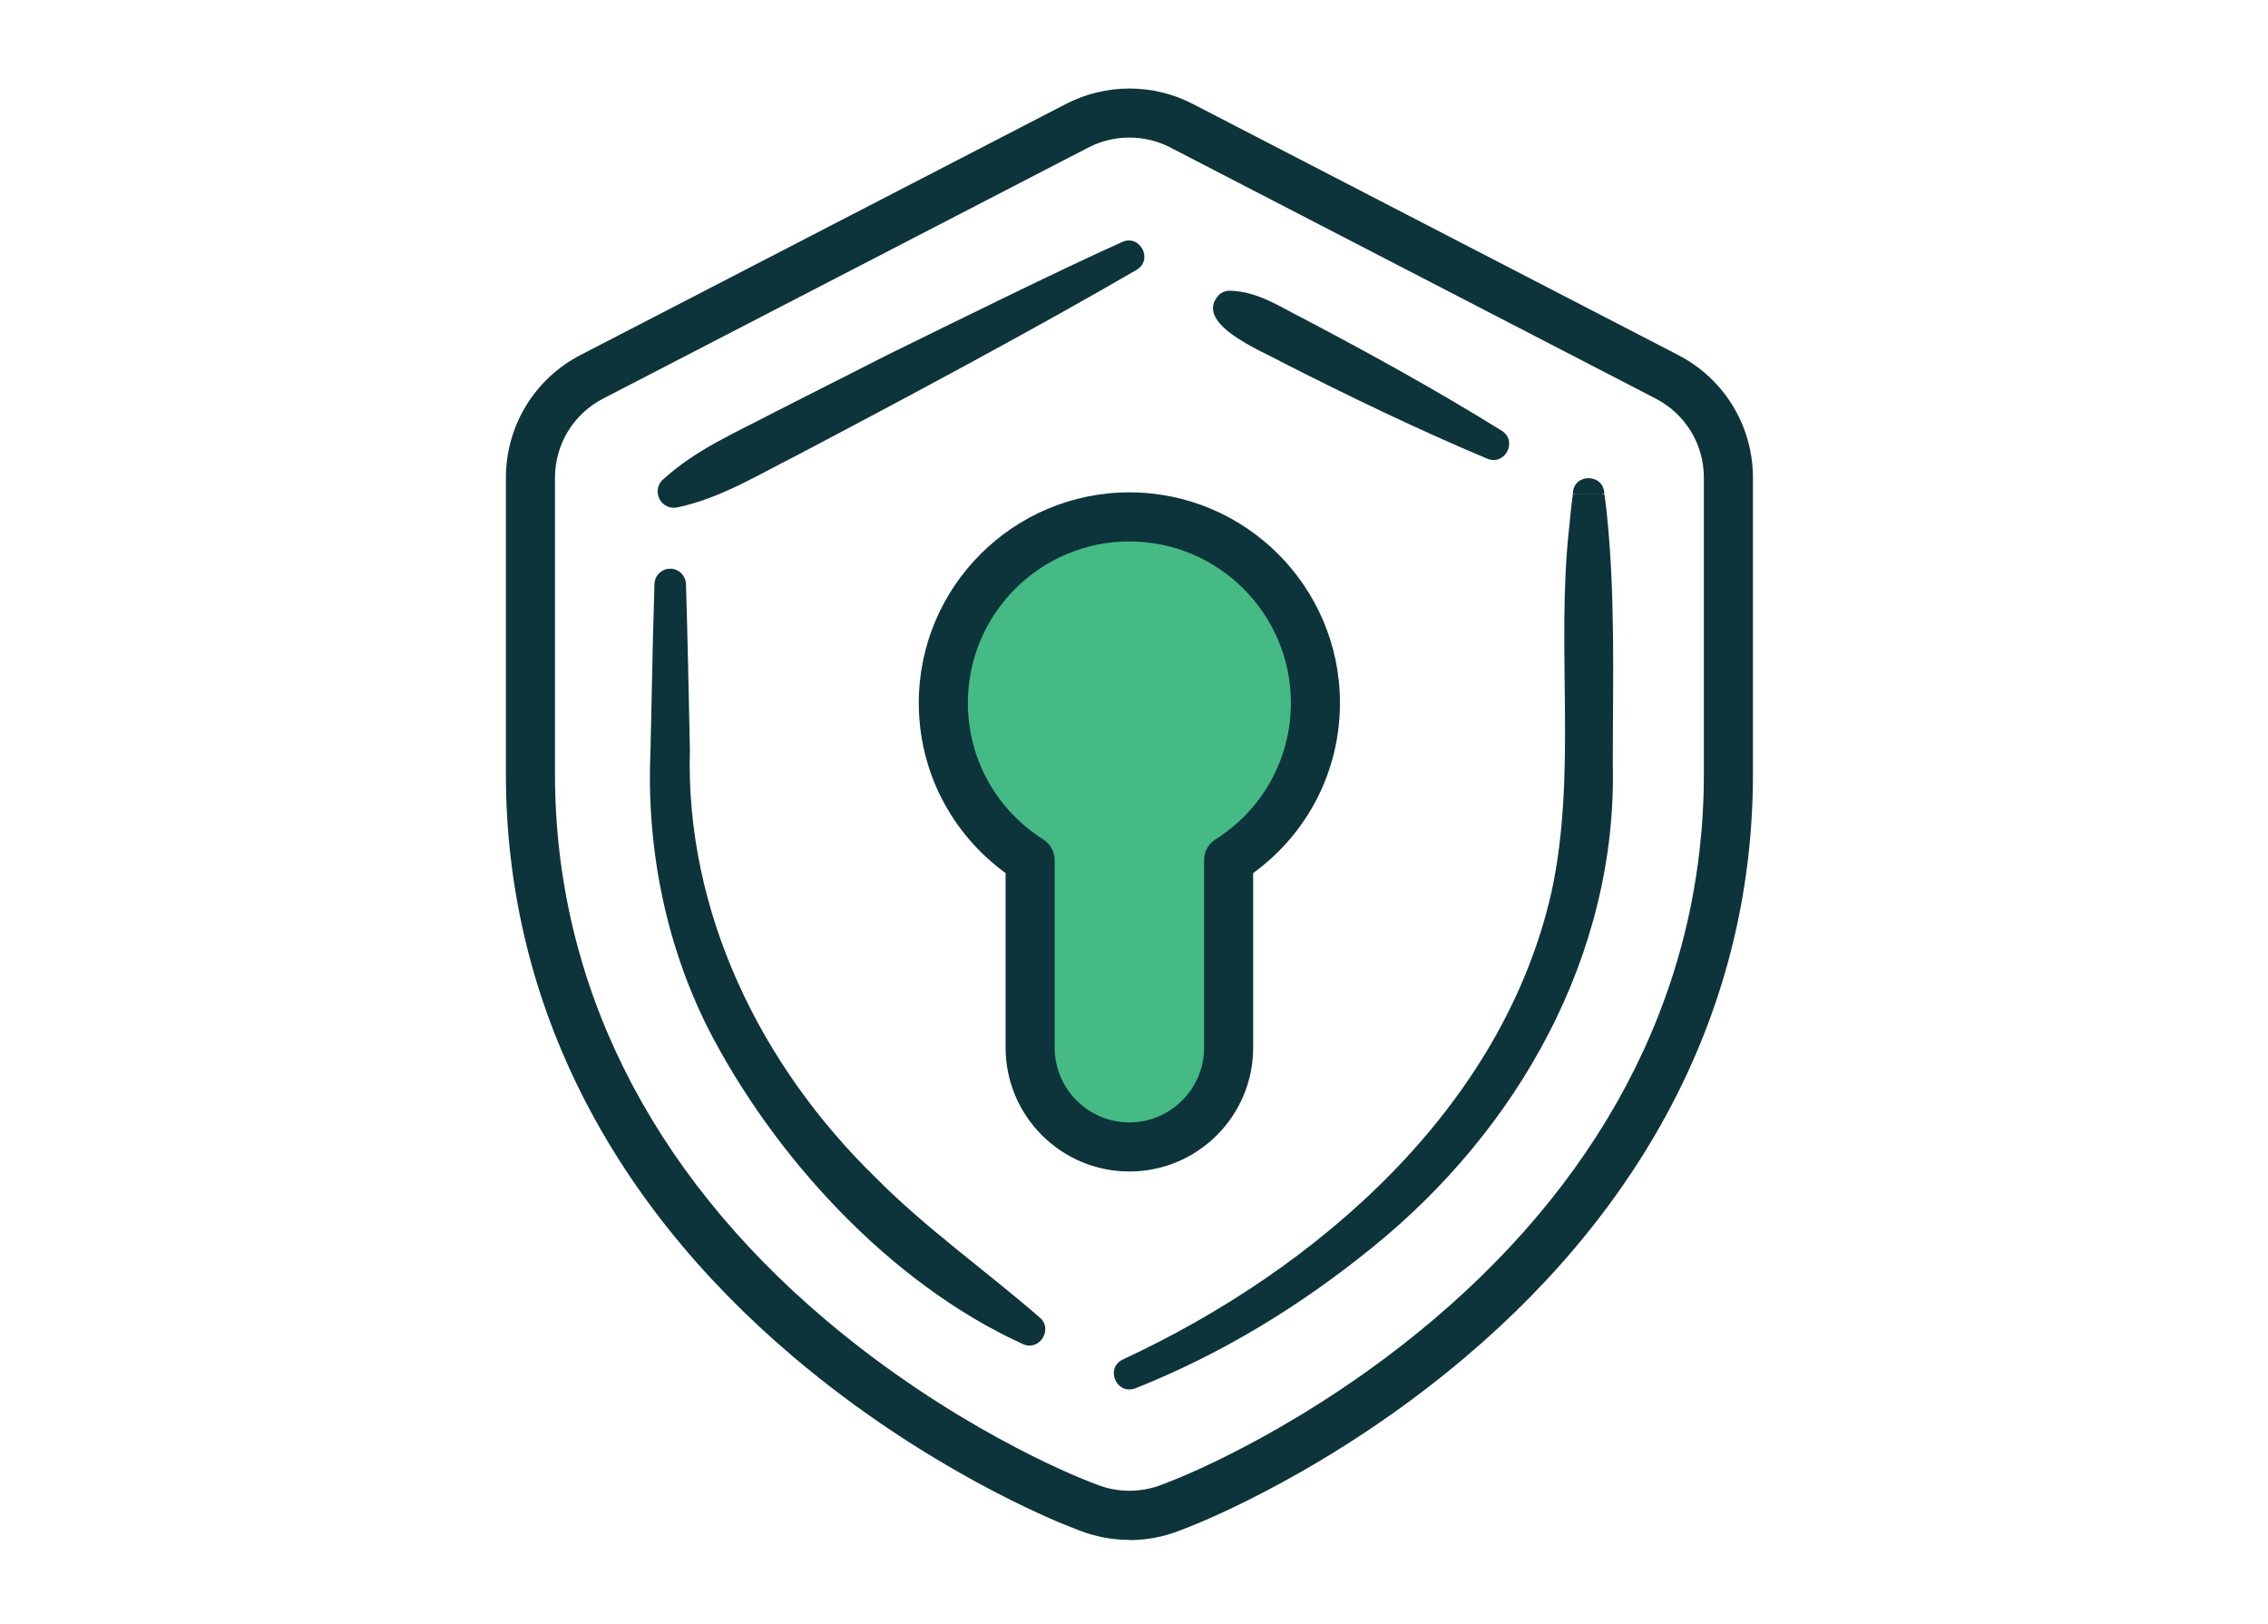
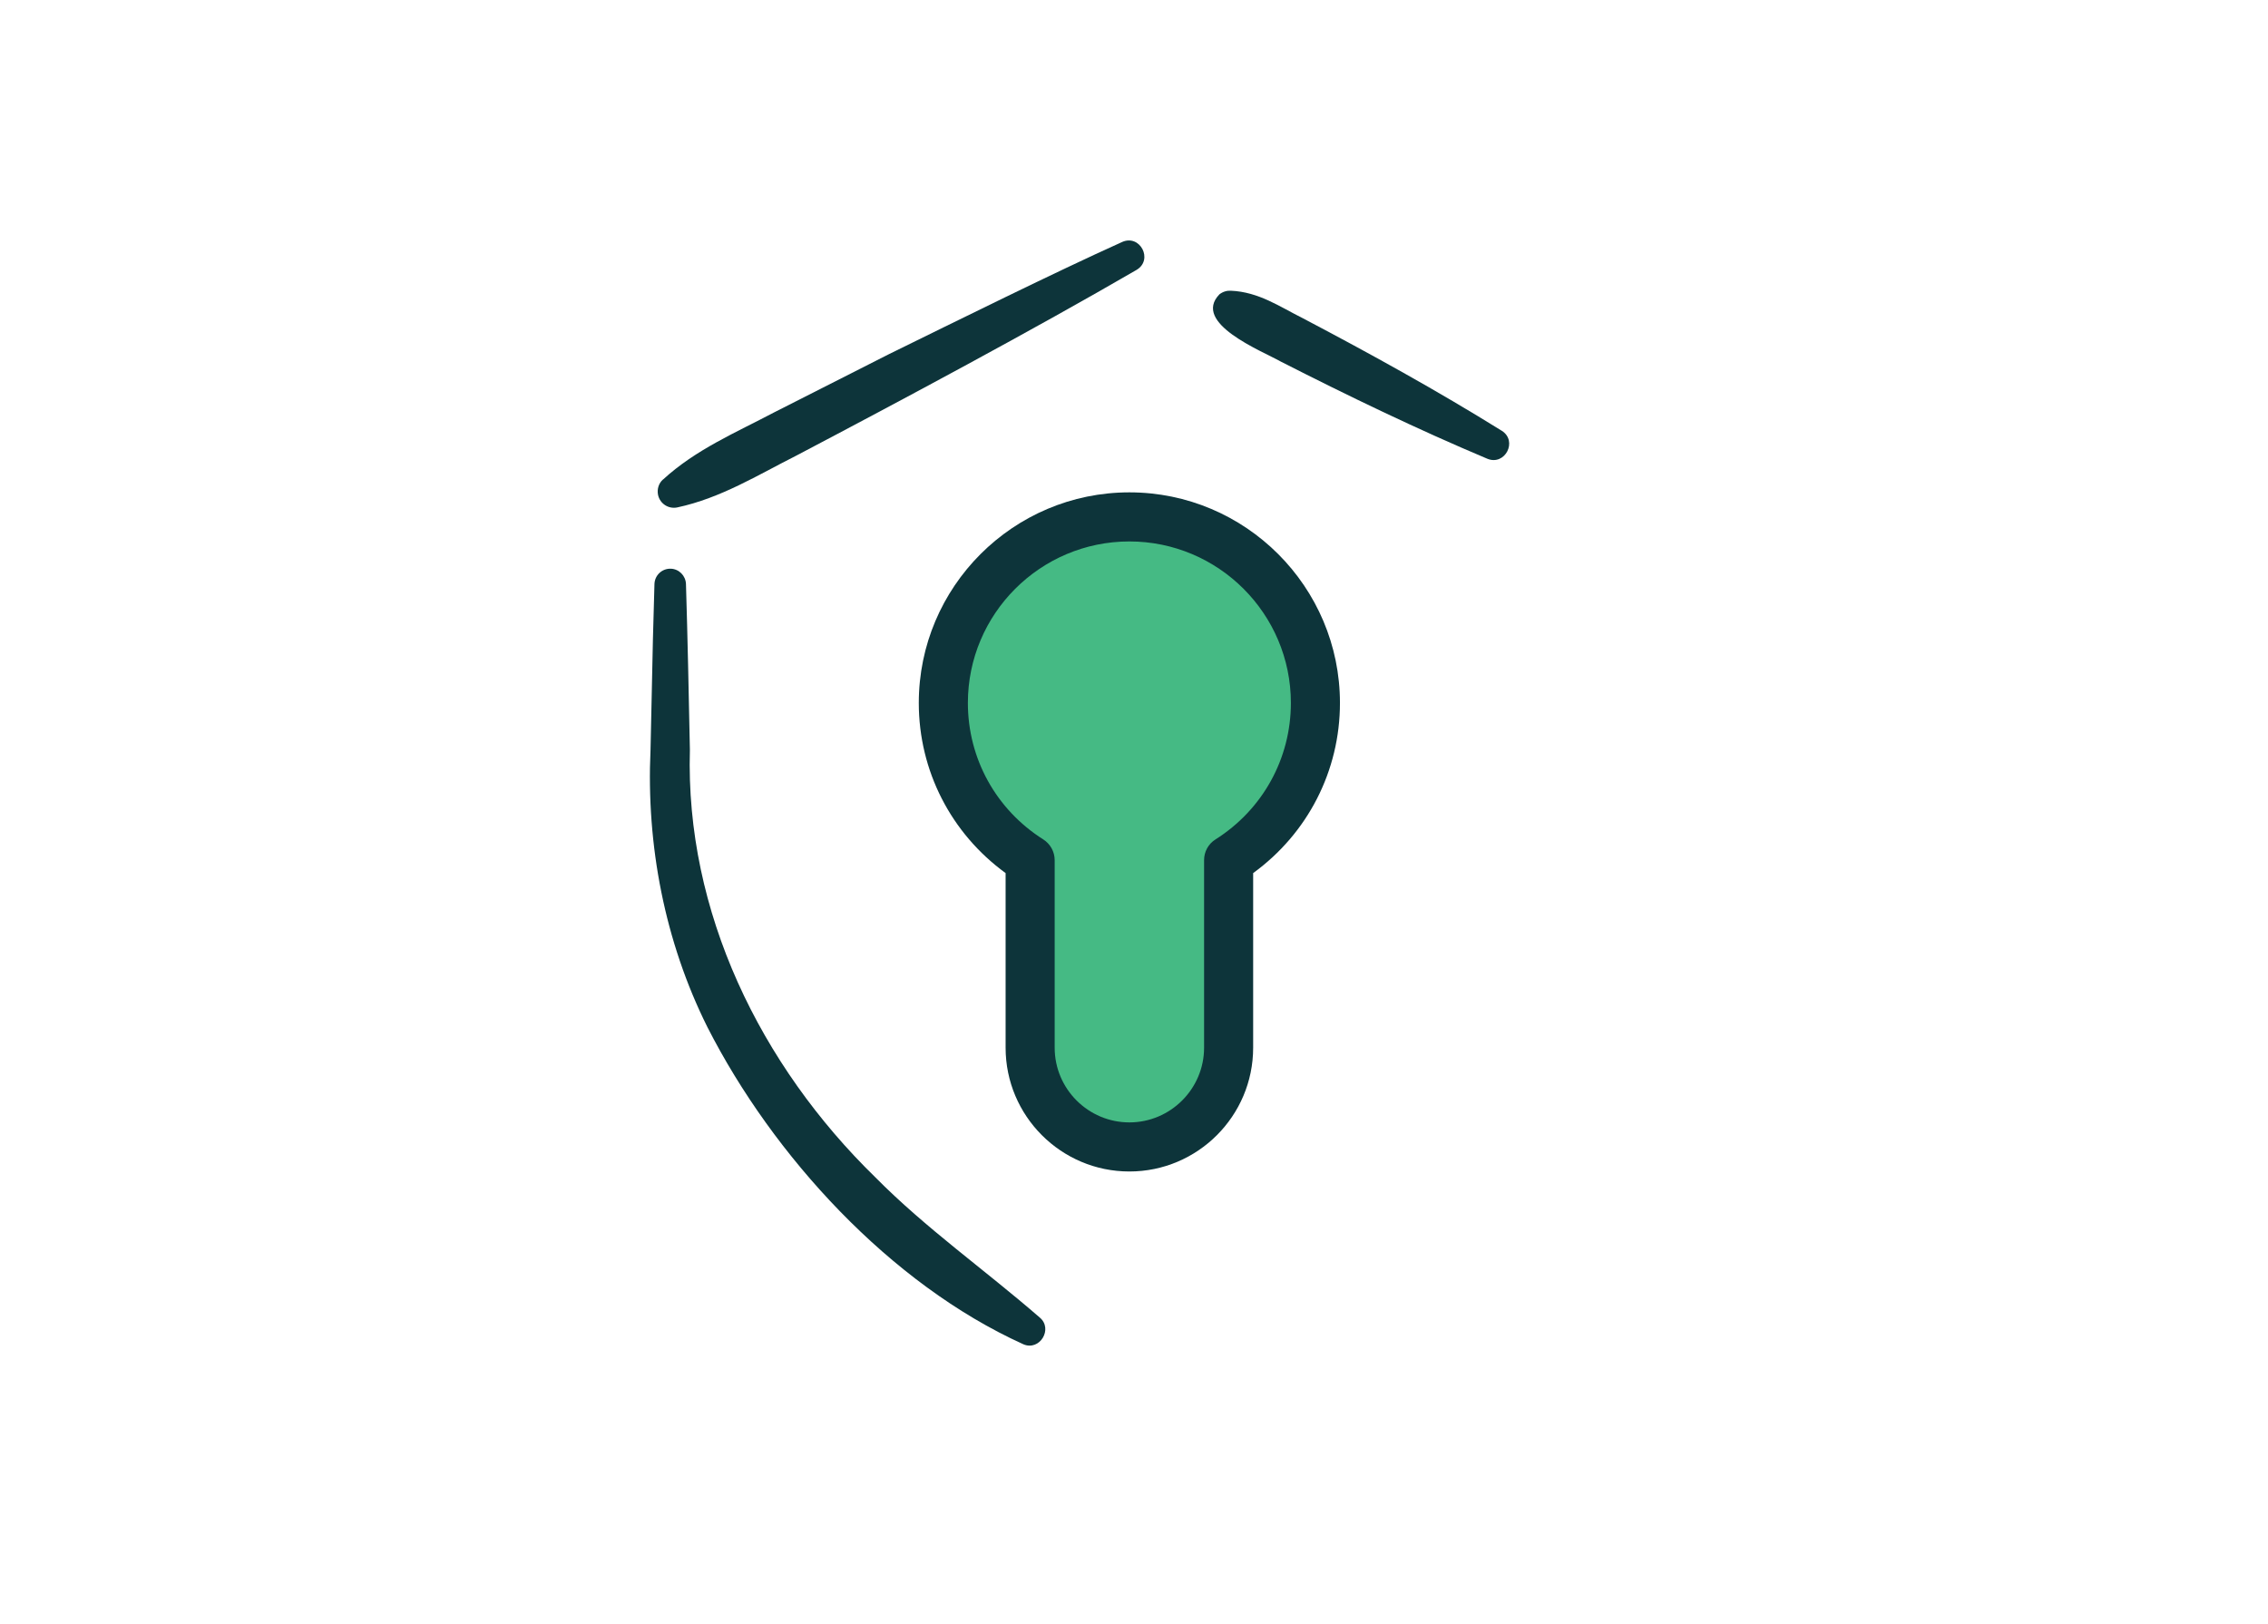
<svg xmlns="http://www.w3.org/2000/svg" width="162" height="116" viewBox="0 0 162 116" fill="none">
-   <path d="M0 0H162V116H0V0Z" fill="white" />
-   <path d="M80.67 109.984C79.454 109.984 78.247 109.759 77.087 109.307L76.409 109.042C75.388 108.645 66.119 104.921 56.678 96.921C43.241 85.541 36.137 71.146 36.137 55.294V34.123C36.137 30.415 38.178 27.058 41.473 25.352L76.136 7.428C78.979 5.956 82.368 5.956 85.211 7.428L119.874 25.359C123.169 27.065 125.21 30.423 125.21 34.13V55.302C125.21 71.146 118.106 85.549 104.661 96.937C95.228 104.929 85.967 108.652 84.931 109.057L84.253 109.322C83.1 109.774 81.885 110 80.67 110V109.984ZM80.67 9.827C79.665 9.827 78.66 10.061 77.741 10.536L43.085 28.467C40.959 29.566 39.642 31.731 39.642 34.123V55.294C39.642 70.079 46.318 83.555 58.953 94.25C67.957 101.876 76.72 105.396 77.686 105.778L78.364 106.043C79.852 106.619 81.495 106.619 82.983 106.043L83.661 105.778C84.627 105.404 93.39 101.876 102.395 94.25C115.029 83.547 121.705 70.071 121.705 55.294V34.123C121.705 31.731 120.388 29.566 118.262 28.467L83.599 10.536C82.687 10.061 81.682 9.827 80.677 9.827H80.67Z" fill="#0D343A" />
  <path d="M47.354 34.255C49.706 32.097 52.55 30.905 55.276 29.464L63.509 25.289C68.385 22.898 75.271 19.486 80.156 17.282C81.433 16.713 82.399 18.551 81.184 19.276C73.807 23.56 64.452 28.561 56.865 32.549C54.115 33.936 51.498 35.571 48.382 36.241C47.751 36.374 47.136 35.976 47.003 35.346C46.918 34.925 47.058 34.512 47.354 34.247V34.255Z" fill="#0D343A" />
  <path d="M73.075 96.002C63.603 91.71 55.23 82.589 50.532 73.366C47.479 67.251 46.155 60.35 46.466 53.55L46.552 49.6C46.606 46.967 46.661 44.342 46.747 41.709C46.77 41.086 47.284 40.603 47.907 40.619C48.499 40.635 48.974 41.117 48.998 41.709C49.115 45.495 49.2 49.733 49.278 53.55C48.943 65.125 54.318 76.092 62.528 84.092C66.135 87.738 70.318 90.674 74.267 94.102C75.241 94.912 74.267 96.524 73.091 96.01L73.075 96.002Z" fill="#0D343A" />
-   <path d="M112.349 35.252C116.852 35.275 113.588 35.229 114.601 35.291C114.647 35.595 114.71 36.148 114.749 36.459C115.395 42.465 115.2 48.518 115.2 54.554C115.528 68.209 108.4 80.735 97.978 89.132C92.845 93.299 87.252 96.711 81.082 99.165C79.719 99.648 78.886 97.662 80.265 97.069C94.138 90.612 107.302 79.154 110.815 63.746C112.669 55.217 111.119 46.313 112.085 37.667C112.139 37.083 112.248 35.992 112.334 35.408L112.342 35.33V35.291V35.275C113.347 35.275 110.098 35.26 114.593 35.26C114.569 33.795 112.373 33.772 112.349 35.26V35.252Z" fill="#0D343A" />
  <path d="M67.38 50.208C67.38 42.87 73.332 36.919 80.669 36.919C88.007 36.919 93.958 42.87 93.958 50.208C93.958 54.936 91.481 59.08 87.758 61.432V74.83C87.758 78.749 84.58 81.919 80.669 81.919C76.759 81.919 73.581 78.741 73.581 74.83V61.432C69.857 59.08 67.38 54.936 67.38 50.208Z" fill="#45BA84" />
  <path d="M80.67 83.672C75.794 83.672 71.829 79.707 71.829 74.831V62.359C67.934 59.524 65.628 55.053 65.628 50.208C65.628 41.912 72.374 35.166 80.67 35.166C88.966 35.166 95.711 41.912 95.711 50.208C95.711 55.053 93.413 59.524 89.511 62.359V74.831C89.511 79.707 85.546 83.672 80.67 83.672ZM80.67 38.672C74.306 38.672 69.134 43.844 69.134 50.208C69.134 54.173 71.143 57.818 74.516 59.953C75.022 60.272 75.334 60.833 75.334 61.433V74.831C75.334 77.775 77.733 80.166 80.67 80.166C83.607 80.166 86.006 77.767 86.006 74.831V61.433C86.006 60.833 86.309 60.272 86.824 59.953C90.197 57.818 92.206 54.173 92.206 50.208C92.206 43.844 87.034 38.672 80.67 38.672Z" fill="#0D343A" />
  <path d="M87.913 20.764C89.915 20.849 91.411 21.909 93.039 22.719C97.868 25.258 102.643 27.891 107.278 30.773C108.423 31.505 107.504 33.281 106.242 32.767C101.21 30.648 96.303 28.28 91.442 25.803C90.133 25.063 85.109 23.077 87.103 21.021C87.345 20.834 87.633 20.748 87.913 20.764Z" fill="#0D343A" />
</svg>